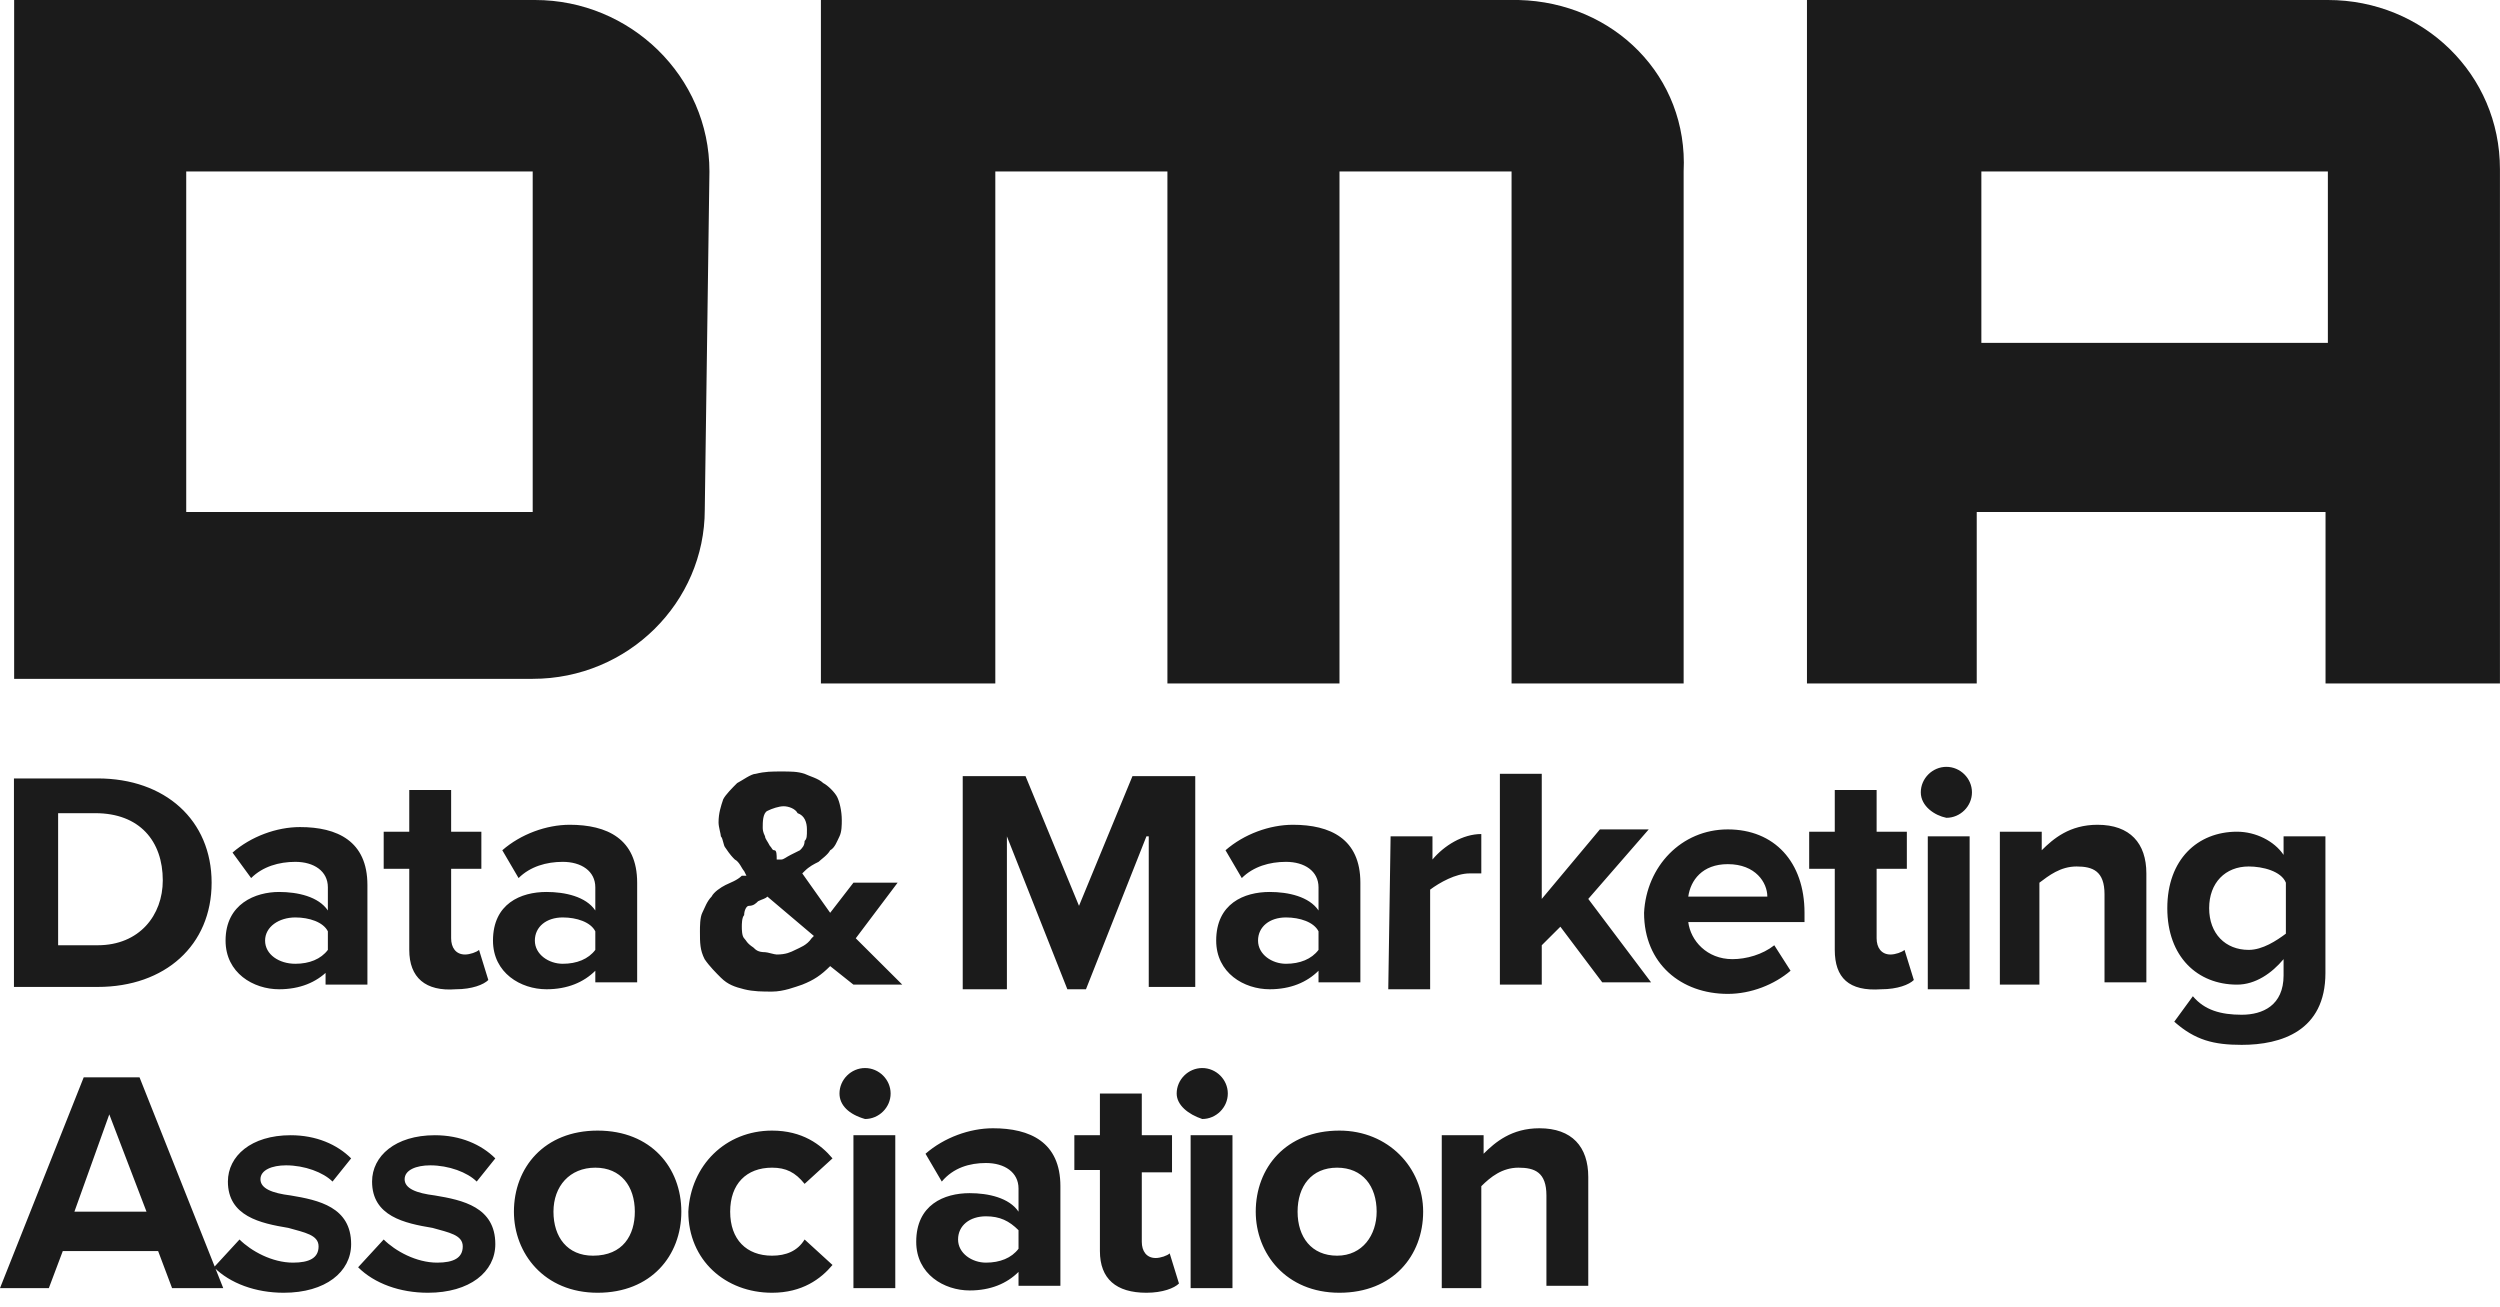
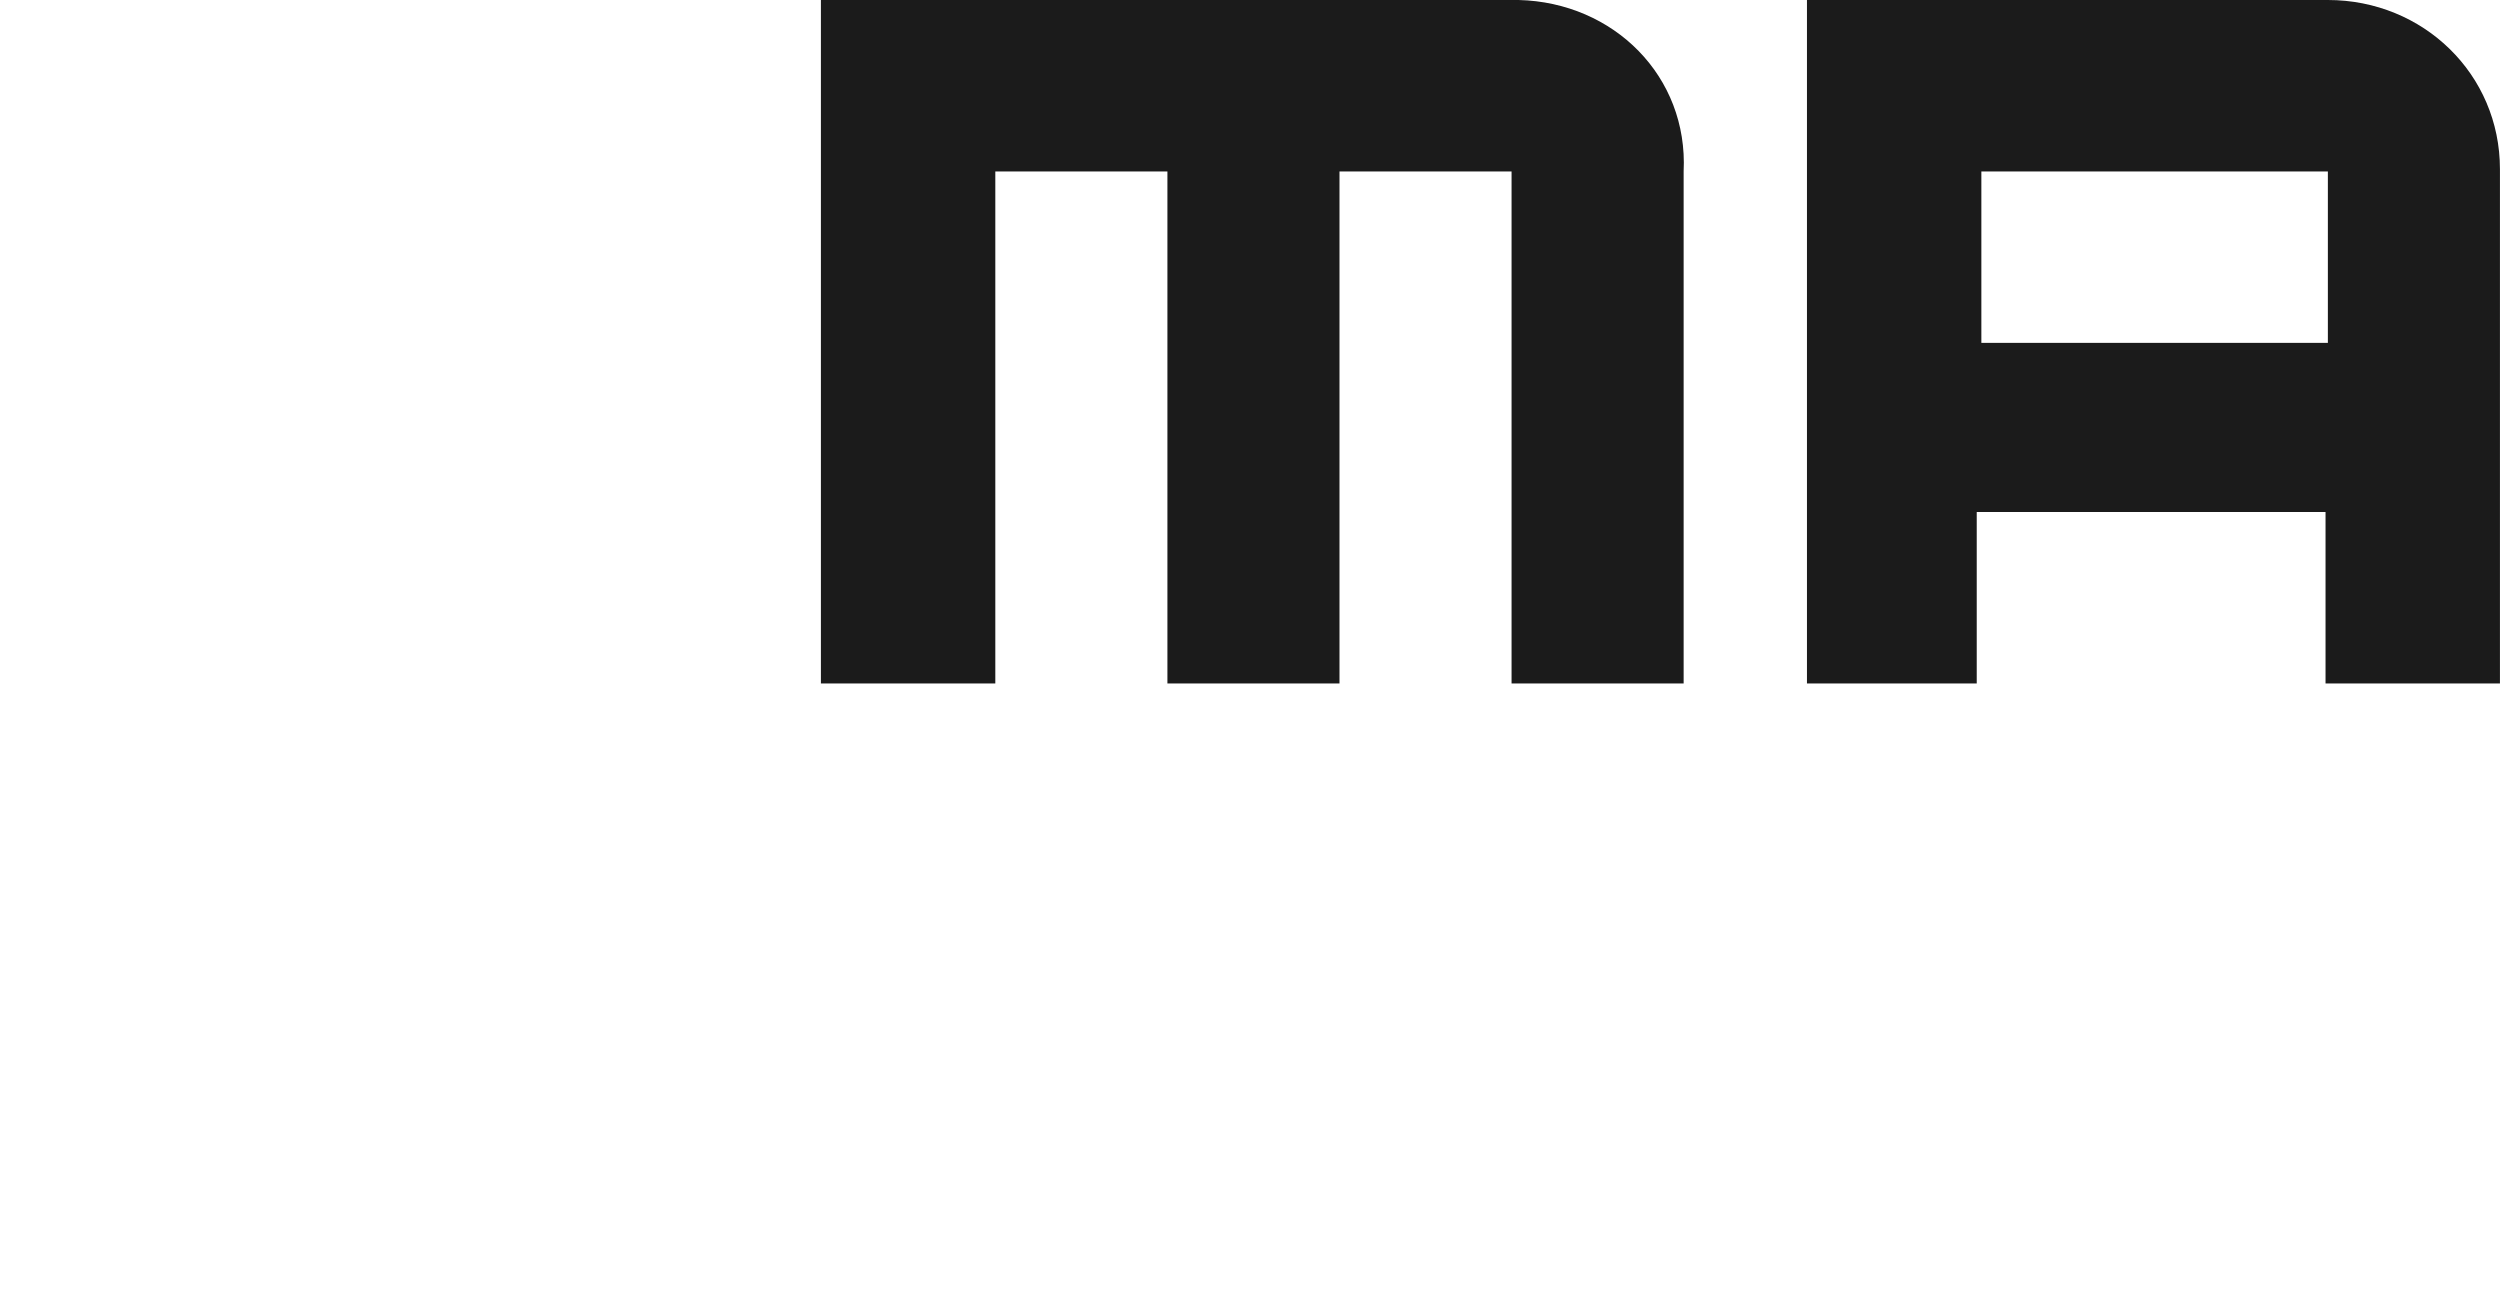
<svg xmlns="http://www.w3.org/2000/svg" width="88" height="46" viewBox="0 0 88 46" fill="none">
-   <path d="M2.619 42.651H5.157L3.847 39.226L2.619 42.651ZM5.566 44.037H2.21L1.719 45.342H0L2.947 37.921H4.911L7.858 45.342H6.057L5.566 44.037ZM8.431 43.63C8.84 44.037 9.577 44.445 10.314 44.445C10.887 44.445 11.214 44.282 11.214 43.874C11.214 43.467 10.723 43.385 10.15 43.222C9.168 43.059 8.022 42.814 8.022 41.591C8.022 40.694 8.84 39.96 10.232 39.96C11.132 39.96 11.869 40.286 12.36 40.775L11.705 41.591C11.378 41.265 10.723 41.02 10.068 41.02C9.577 41.02 9.168 41.183 9.168 41.509C9.168 41.835 9.577 41.999 10.232 42.08C11.214 42.243 12.36 42.488 12.36 43.793C12.36 44.771 11.46 45.505 9.986 45.505C9.004 45.505 8.104 45.179 7.531 44.608L8.431 43.63ZM13.506 43.63C13.915 44.037 14.652 44.445 15.389 44.445C15.962 44.445 16.289 44.282 16.289 43.874C16.289 43.467 15.798 43.385 15.225 43.222C14.243 43.059 13.097 42.814 13.097 41.591C13.097 40.694 13.915 39.96 15.307 39.96C16.207 39.96 16.944 40.286 17.435 40.775L16.78 41.591C16.453 41.265 15.798 41.02 15.143 41.02C14.652 41.02 14.243 41.183 14.243 41.509C14.243 41.835 14.652 41.999 15.307 42.08C16.289 42.243 17.435 42.488 17.435 43.793C17.435 44.771 16.535 45.505 15.061 45.505C14.079 45.505 13.179 45.179 12.606 44.608L13.506 43.63ZM22.346 42.651C22.346 41.754 21.855 41.102 20.955 41.102C20.054 41.102 19.482 41.754 19.482 42.651C19.482 43.548 19.973 44.2 20.873 44.2C21.937 44.2 22.346 43.467 22.346 42.651ZM18.09 42.651C18.09 41.102 19.154 39.797 21.037 39.797C22.919 39.797 23.983 41.102 23.983 42.651C23.983 44.2 22.919 45.505 21.037 45.505C19.154 45.505 18.09 44.119 18.09 42.651ZM27.176 39.797C28.24 39.797 28.895 40.286 29.304 40.775L28.322 41.672C27.994 41.265 27.667 41.102 27.176 41.102C26.275 41.102 25.702 41.672 25.702 42.651C25.702 43.63 26.275 44.2 27.176 44.2C27.667 44.2 28.076 44.037 28.322 43.63L29.304 44.527C28.895 45.016 28.24 45.505 27.176 45.505C25.539 45.505 24.229 44.364 24.229 42.651C24.311 41.02 25.539 39.797 27.176 39.797ZM30.041 39.96H31.514V45.342H30.041V39.96ZM29.55 38.492C29.55 38.002 29.959 37.595 30.45 37.595C30.941 37.595 31.35 38.002 31.35 38.492C31.35 38.981 30.941 39.389 30.45 39.389C29.877 39.226 29.55 38.9 29.55 38.492ZM35.852 43.303C35.525 42.977 35.198 42.814 34.706 42.814C34.133 42.814 33.724 43.14 33.724 43.63C33.724 44.119 34.215 44.445 34.706 44.445C35.198 44.445 35.607 44.282 35.852 43.956V43.303ZM35.852 44.771C35.443 45.179 34.87 45.424 34.133 45.424C33.233 45.424 32.251 44.853 32.251 43.711C32.251 42.406 33.233 41.999 34.133 41.999C34.788 41.999 35.525 42.162 35.852 42.651V41.835C35.852 41.265 35.361 40.938 34.706 40.938C34.133 40.938 33.56 41.102 33.151 41.591L32.578 40.612C33.233 40.041 34.133 39.715 34.952 39.715C36.262 39.715 37.326 40.204 37.326 41.754V45.261H35.852V44.771ZM38.717 44.037V41.183H37.817V39.96H38.717V38.492H40.191V39.96H41.255V41.265H40.191V43.711C40.191 44.037 40.354 44.282 40.682 44.282C40.846 44.282 41.091 44.2 41.173 44.119L41.5 45.179C41.337 45.342 40.927 45.505 40.354 45.505C39.29 45.505 38.717 45.016 38.717 44.037ZM41.91 39.96H43.383V45.342H41.91V39.96ZM41.419 38.492C41.419 38.002 41.828 37.595 42.319 37.595C42.81 37.595 43.219 38.002 43.219 38.492C43.219 38.981 42.81 39.389 42.319 39.389C41.828 39.226 41.419 38.9 41.419 38.492ZM48.458 42.651C48.458 41.754 47.967 41.102 47.066 41.102C46.166 41.102 45.675 41.754 45.675 42.651C45.675 43.548 46.166 44.2 47.066 44.2C47.967 44.2 48.458 43.467 48.458 42.651ZM44.202 42.651C44.202 41.102 45.266 39.797 47.148 39.797C48.867 39.797 50.095 41.102 50.095 42.651C50.095 44.2 49.031 45.505 47.148 45.505C45.266 45.505 44.202 44.119 44.202 42.651ZM54.434 42.08C54.434 41.265 54.024 41.102 53.451 41.102C52.878 41.102 52.469 41.428 52.142 41.754V45.342H50.75V39.96H52.223V40.612C52.633 40.204 53.206 39.715 54.188 39.715C55.334 39.715 55.907 40.367 55.907 41.428V45.261H54.434V42.08ZM3.438 33.273C4.911 33.273 5.73 32.212 5.73 30.989C5.73 29.603 4.911 28.624 3.356 28.624H2.046V33.273H3.438ZM0.491 27.401H3.438C5.812 27.401 7.449 28.869 7.449 31.071C7.449 33.273 5.812 34.74 3.438 34.74H0.491V27.401ZM11.541 32.783C11.378 32.457 10.887 32.294 10.396 32.294C9.823 32.294 9.331 32.62 9.331 33.109C9.331 33.599 9.823 33.925 10.396 33.925C10.887 33.925 11.296 33.762 11.541 33.436V32.783ZM11.541 34.17C11.132 34.577 10.559 34.822 9.823 34.822C8.922 34.822 7.94 34.251 7.94 33.109C7.94 31.805 9.004 31.397 9.823 31.397C10.477 31.397 11.214 31.56 11.541 32.049V31.234C11.541 30.663 11.05 30.337 10.396 30.337C9.823 30.337 9.25 30.5 8.84 30.908L8.185 30.011C8.84 29.44 9.741 29.113 10.559 29.113C11.869 29.113 12.933 29.603 12.933 31.152V34.659H11.46V34.17H11.541ZM14.406 33.436V30.581H13.506V29.276H14.406V27.809H15.88V29.276H16.944V30.581H15.88V33.028C15.88 33.354 16.044 33.599 16.371 33.599C16.535 33.599 16.78 33.517 16.862 33.436L17.189 34.496C17.026 34.659 16.616 34.822 16.044 34.822C14.979 34.904 14.406 34.414 14.406 33.436ZM20.955 32.783C20.791 32.457 20.3 32.294 19.809 32.294C19.236 32.294 18.827 32.62 18.827 33.109C18.827 33.599 19.318 33.925 19.809 33.925C20.3 33.925 20.709 33.762 20.955 33.436V32.783ZM20.955 34.17C20.546 34.577 19.973 34.822 19.236 34.822C18.335 34.822 17.353 34.251 17.353 33.109C17.353 31.805 18.335 31.397 19.236 31.397C19.891 31.397 20.627 31.56 20.955 32.049V31.234C20.955 30.663 20.464 30.337 19.809 30.337C19.236 30.337 18.663 30.5 18.254 30.908L17.681 29.929C18.335 29.358 19.236 29.032 20.054 29.032C21.364 29.032 22.428 29.521 22.428 31.071V34.577H20.955C20.955 34.74 20.955 34.17 20.955 34.17ZM40.354 29.44L38.226 34.822H37.571L35.443 29.44V34.822H33.888V27.319H36.098L37.981 31.886L39.863 27.319H42.073V34.74H40.436V29.44H40.354ZM46.412 32.783C46.248 32.457 45.757 32.294 45.266 32.294C44.693 32.294 44.283 32.62 44.283 33.109C44.283 33.599 44.775 33.925 45.266 33.925C45.757 33.925 46.166 33.762 46.412 33.436V32.783ZM46.412 34.17C46.002 34.577 45.429 34.822 44.693 34.822C43.792 34.822 42.81 34.251 42.81 33.109C42.81 31.805 43.792 31.397 44.693 31.397C45.348 31.397 46.084 31.56 46.412 32.049V31.234C46.412 30.663 45.921 30.337 45.266 30.337C44.693 30.337 44.12 30.5 43.711 30.908L43.138 29.929C43.792 29.358 44.693 29.032 45.511 29.032C46.821 29.032 47.885 29.521 47.885 31.071V34.577H46.412V34.17ZM48.949 29.44H50.423V30.255C50.832 29.766 51.487 29.358 52.142 29.358V30.744C52.06 30.744 51.978 30.744 51.732 30.744C51.241 30.744 50.668 31.071 50.341 31.315V34.822H48.867L48.949 29.44ZM54.925 32.62L54.27 33.273V34.659H52.796V27.238H54.27V31.642L56.316 29.195H58.035L55.907 31.642L58.117 34.577H56.398L54.925 32.62ZM59.427 31.56H62.21C62.21 31.071 61.8 30.418 60.818 30.418C59.918 30.418 59.508 30.989 59.427 31.56ZM60.818 29.195C62.455 29.195 63.519 30.337 63.519 32.131V32.457H59.427C59.508 33.109 60.081 33.762 60.982 33.762C61.473 33.762 62.046 33.599 62.455 33.273L63.028 34.17C62.455 34.659 61.637 34.985 60.818 34.985C59.181 34.985 57.871 33.925 57.871 32.131C57.953 30.5 59.181 29.195 60.818 29.195ZM64.584 33.436V30.581H63.683V29.276H64.584V27.809H66.057V29.276H67.121V30.581H66.057V33.028C66.057 33.354 66.221 33.599 66.548 33.599C66.712 33.599 66.957 33.517 67.039 33.436L67.367 34.496C67.203 34.659 66.794 34.822 66.221 34.822C65.075 34.904 64.584 34.414 64.584 33.436ZM67.858 29.44H69.331V34.822H67.858V29.44ZM67.612 27.89C67.612 27.401 68.021 26.993 68.513 26.993C69.004 26.993 69.413 27.401 69.413 27.89C69.413 28.38 69.004 28.787 68.513 28.787C68.103 28.706 67.612 28.38 67.612 27.89ZM74.079 31.478C74.079 30.663 73.669 30.5 73.096 30.5C72.523 30.5 72.114 30.826 71.787 31.071V34.659H70.395V29.276H71.869V29.929C72.278 29.521 72.851 29.032 73.833 29.032C74.979 29.032 75.552 29.684 75.552 30.744V34.577H74.079V31.478ZM80.463 31.071C80.3 30.663 79.645 30.5 79.154 30.5C78.335 30.5 77.762 31.071 77.762 31.968C77.762 32.865 78.335 33.436 79.154 33.436C79.645 33.436 80.136 33.109 80.463 32.865V31.071ZM77.189 35.067C77.598 35.556 78.171 35.719 78.908 35.719C79.645 35.719 80.382 35.393 80.382 34.333V33.762C79.972 34.251 79.399 34.659 78.744 34.659C77.353 34.659 76.289 33.68 76.289 31.968C76.289 30.255 77.353 29.276 78.744 29.276C79.399 29.276 80.054 29.603 80.382 30.092V29.44H81.855V34.251C81.855 36.29 80.3 36.779 78.908 36.779C77.926 36.779 77.271 36.616 76.534 35.964L77.189 35.067ZM27.585 28.38C27.421 28.38 27.176 28.461 27.012 28.543C26.848 28.624 26.848 28.95 26.848 29.113C26.848 29.195 26.848 29.276 26.93 29.44C26.93 29.521 27.012 29.603 27.094 29.766C27.176 29.847 27.176 29.929 27.258 29.929C27.34 29.929 27.34 30.092 27.34 30.255H27.421H27.503C27.585 30.255 27.667 30.174 27.831 30.092C27.994 30.011 27.994 30.011 28.158 29.929C28.24 29.847 28.322 29.766 28.322 29.603C28.404 29.521 28.404 29.44 28.404 29.195C28.404 28.95 28.322 28.706 28.076 28.624C27.994 28.461 27.749 28.38 27.585 28.38ZM27.012 31.56C26.93 31.642 26.848 31.642 26.685 31.723C26.603 31.805 26.521 31.886 26.357 31.886C26.275 31.886 26.194 32.049 26.194 32.212C26.112 32.294 26.112 32.539 26.112 32.62C26.112 32.702 26.112 32.946 26.194 33.028C26.275 33.109 26.275 33.191 26.521 33.354C26.603 33.436 26.685 33.517 26.93 33.517C27.012 33.517 27.258 33.599 27.34 33.599C27.667 33.599 27.831 33.517 27.994 33.436C28.158 33.354 28.404 33.273 28.567 33.028L28.649 32.946L27.012 31.56ZM27.176 34.904C26.848 34.904 26.521 34.904 26.194 34.822C25.866 34.74 25.621 34.659 25.375 34.414C25.211 34.251 24.966 34.007 24.802 33.762C24.638 33.436 24.638 33.191 24.638 32.783C24.638 32.62 24.638 32.294 24.72 32.131C24.802 31.968 24.884 31.723 25.048 31.56C25.129 31.397 25.375 31.234 25.539 31.152C25.702 31.071 25.948 30.989 26.112 30.826H26.275L26.194 30.663C26.112 30.581 26.03 30.337 25.866 30.255C25.784 30.174 25.702 30.092 25.539 29.847C25.457 29.766 25.457 29.521 25.375 29.44C25.375 29.358 25.293 29.113 25.293 28.95C25.293 28.624 25.375 28.38 25.457 28.135C25.539 27.972 25.784 27.727 25.948 27.564C26.112 27.482 26.439 27.238 26.603 27.238C26.93 27.156 27.176 27.156 27.503 27.156C27.831 27.156 28.076 27.156 28.322 27.238C28.485 27.319 28.813 27.401 28.977 27.564C29.14 27.645 29.386 27.89 29.468 28.053C29.55 28.216 29.631 28.543 29.631 28.869C29.631 29.032 29.631 29.276 29.55 29.44C29.468 29.603 29.386 29.847 29.222 29.929C29.14 30.092 28.895 30.255 28.813 30.337C28.649 30.418 28.485 30.5 28.322 30.663L28.24 30.744L29.222 32.131L30.041 31.071H31.596L30.123 33.028L31.76 34.659H30.041L29.222 34.007C28.895 34.333 28.649 34.496 28.24 34.659C27.994 34.74 27.585 34.904 27.176 34.904Z" fill="#1B1B1B" />
-   <path d="M24.972 6.035C24.972 2.691 22.189 0 18.833 0H6.391H0.498V18.675V23.895H18.751C22.107 23.895 24.808 21.203 24.808 17.941L24.972 6.035ZM6.555 18.023V6.035H18.751V18.023H6.555Z" fill="#1B1B1B" />
  <path d="M53.453 0H28.896V4.893V6.035V24.058H35.035V6.035H41.093V24.058H47.15V6.035H53.207V24.058H59.264V6.035C59.428 2.691 56.809 0.082 53.453 0Z" fill="#1B1B1B" />
-   <path d="M87.998 5.953C87.998 2.61 85.297 0 81.941 0H69.744H63.605V11.988V18.023V24.058H69.581V18.023H81.859V24.058H87.998V5.953ZM69.744 11.988V6.035H81.941V12.07H69.744V11.988Z" fill="#1B1B1B" />
+   <path d="M87.998 5.953C87.998 2.61 85.297 0 81.941 0H69.744H63.605V11.988V18.023V24.058H69.581V18.023H81.859V24.058H87.998V5.953ZM69.744 11.988V6.035H81.941V12.07H69.744Z" fill="#1B1B1B" />
</svg>